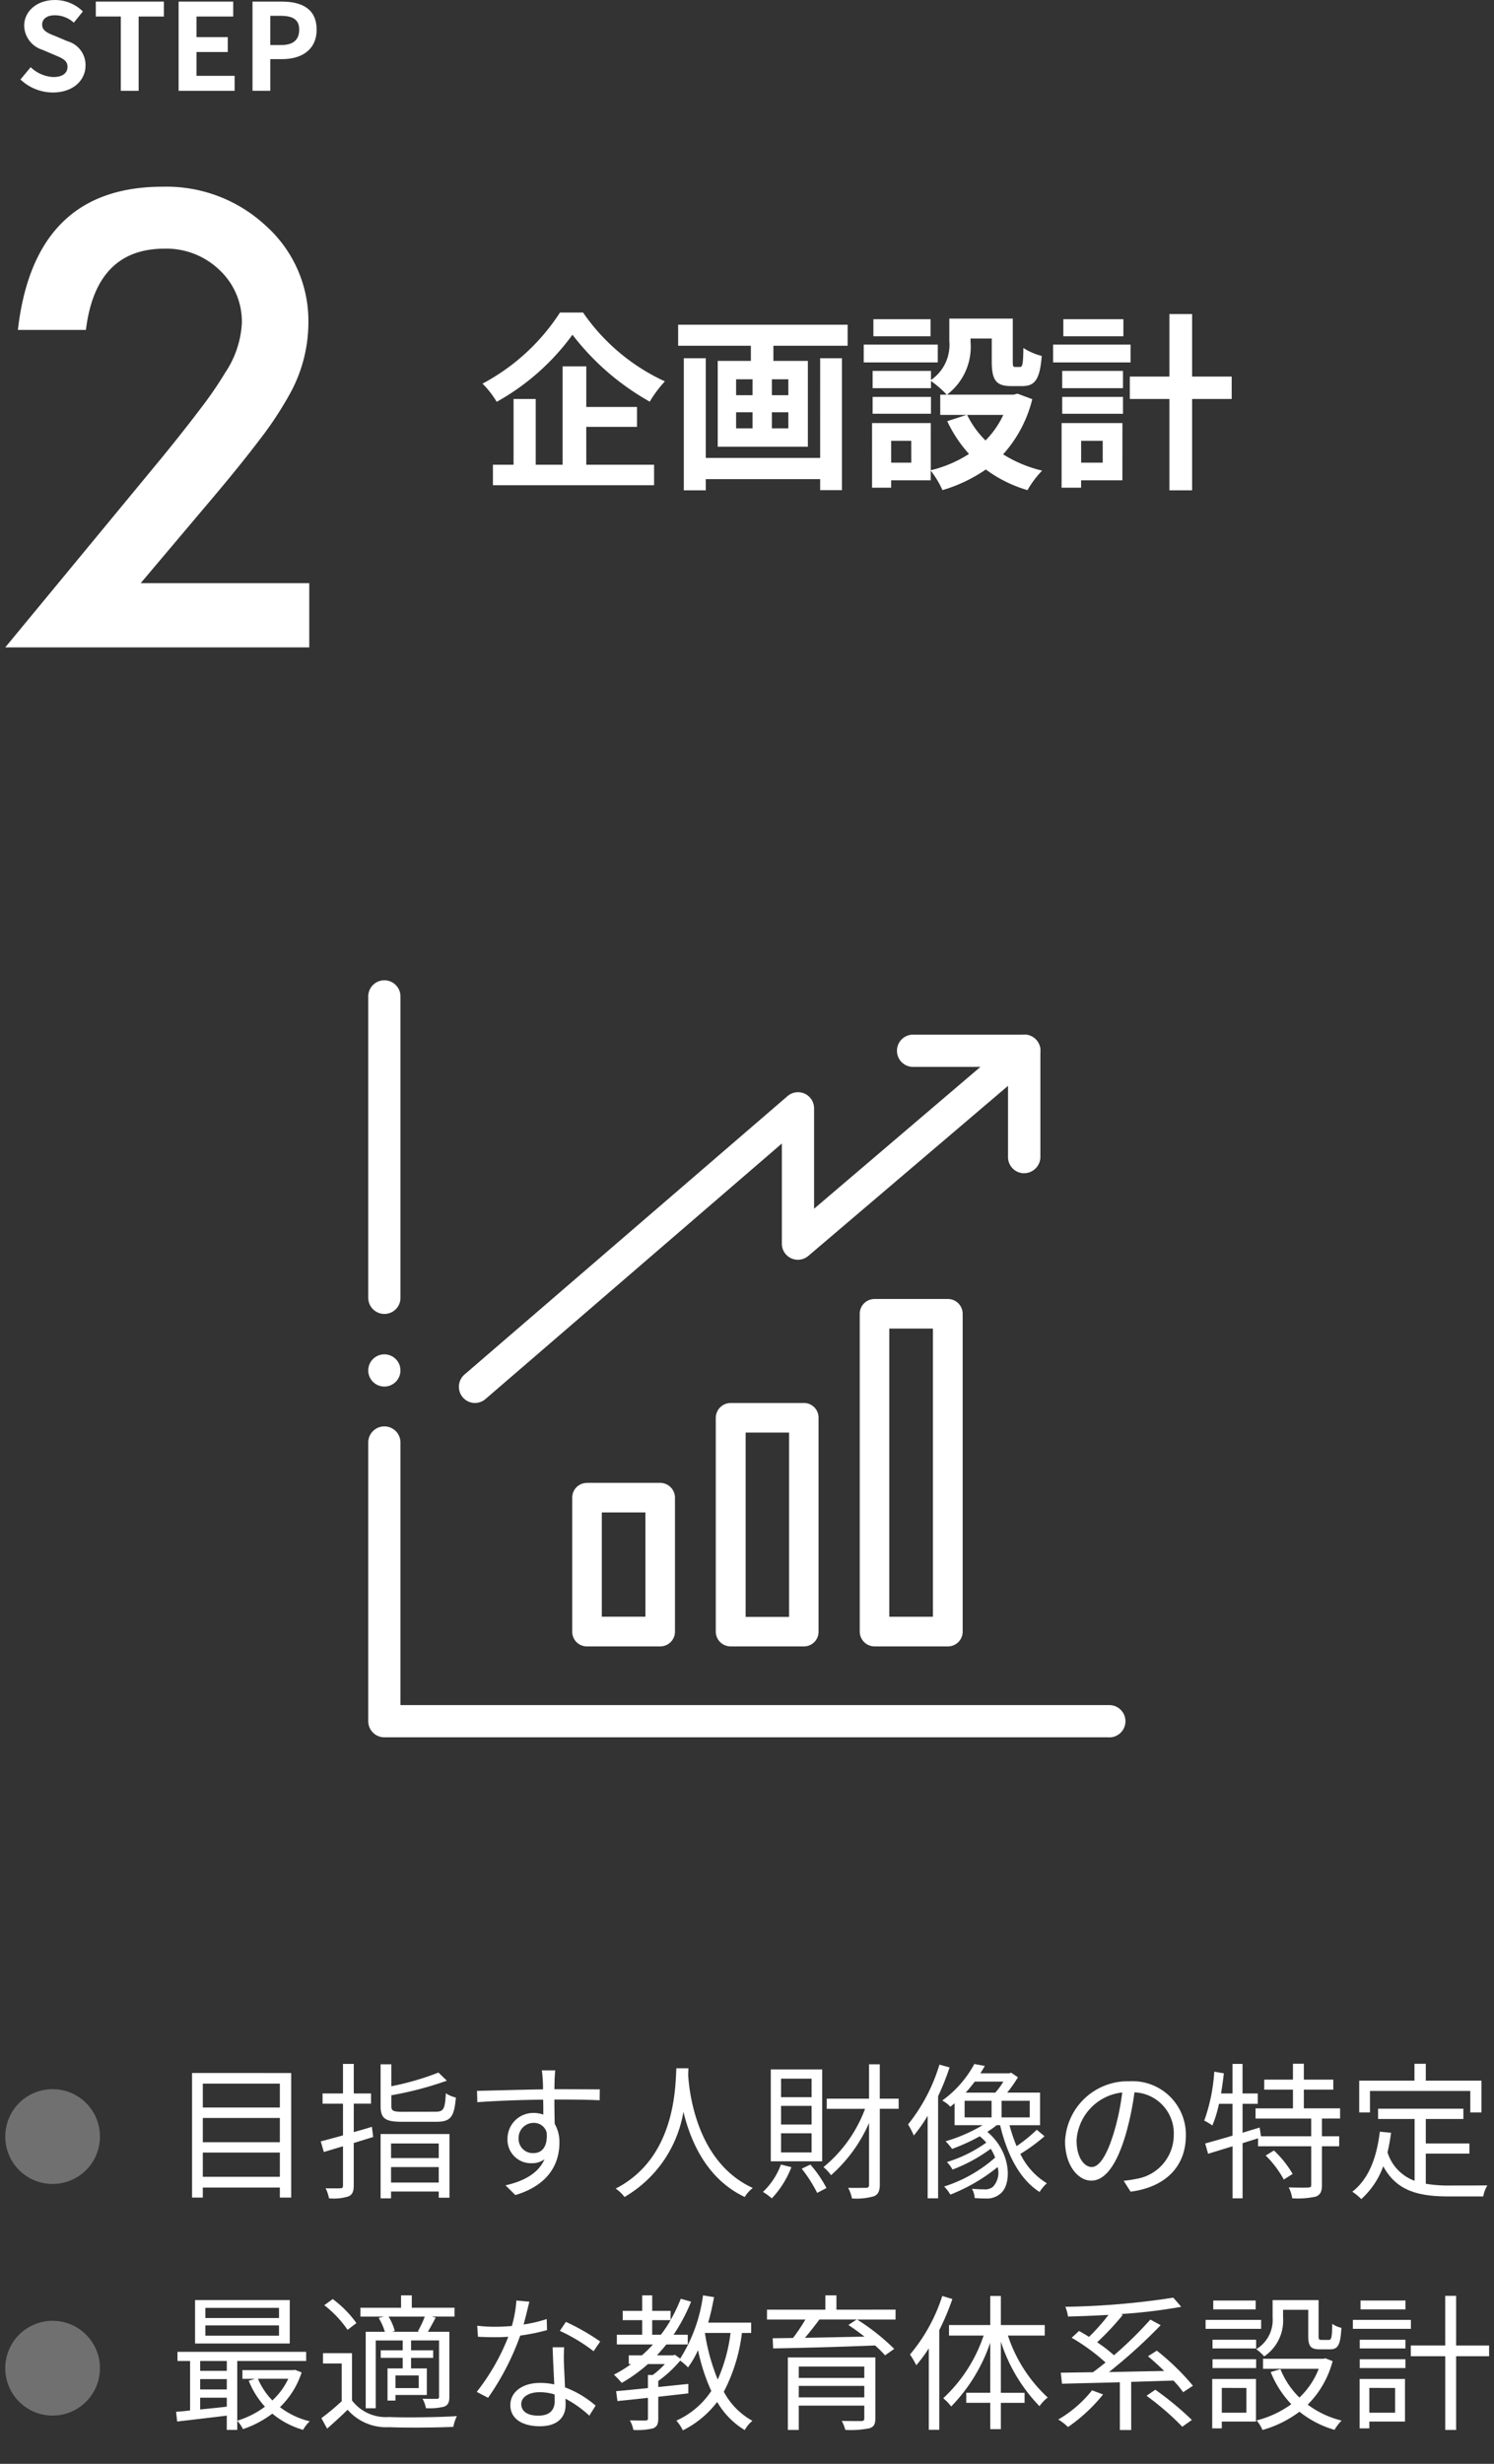
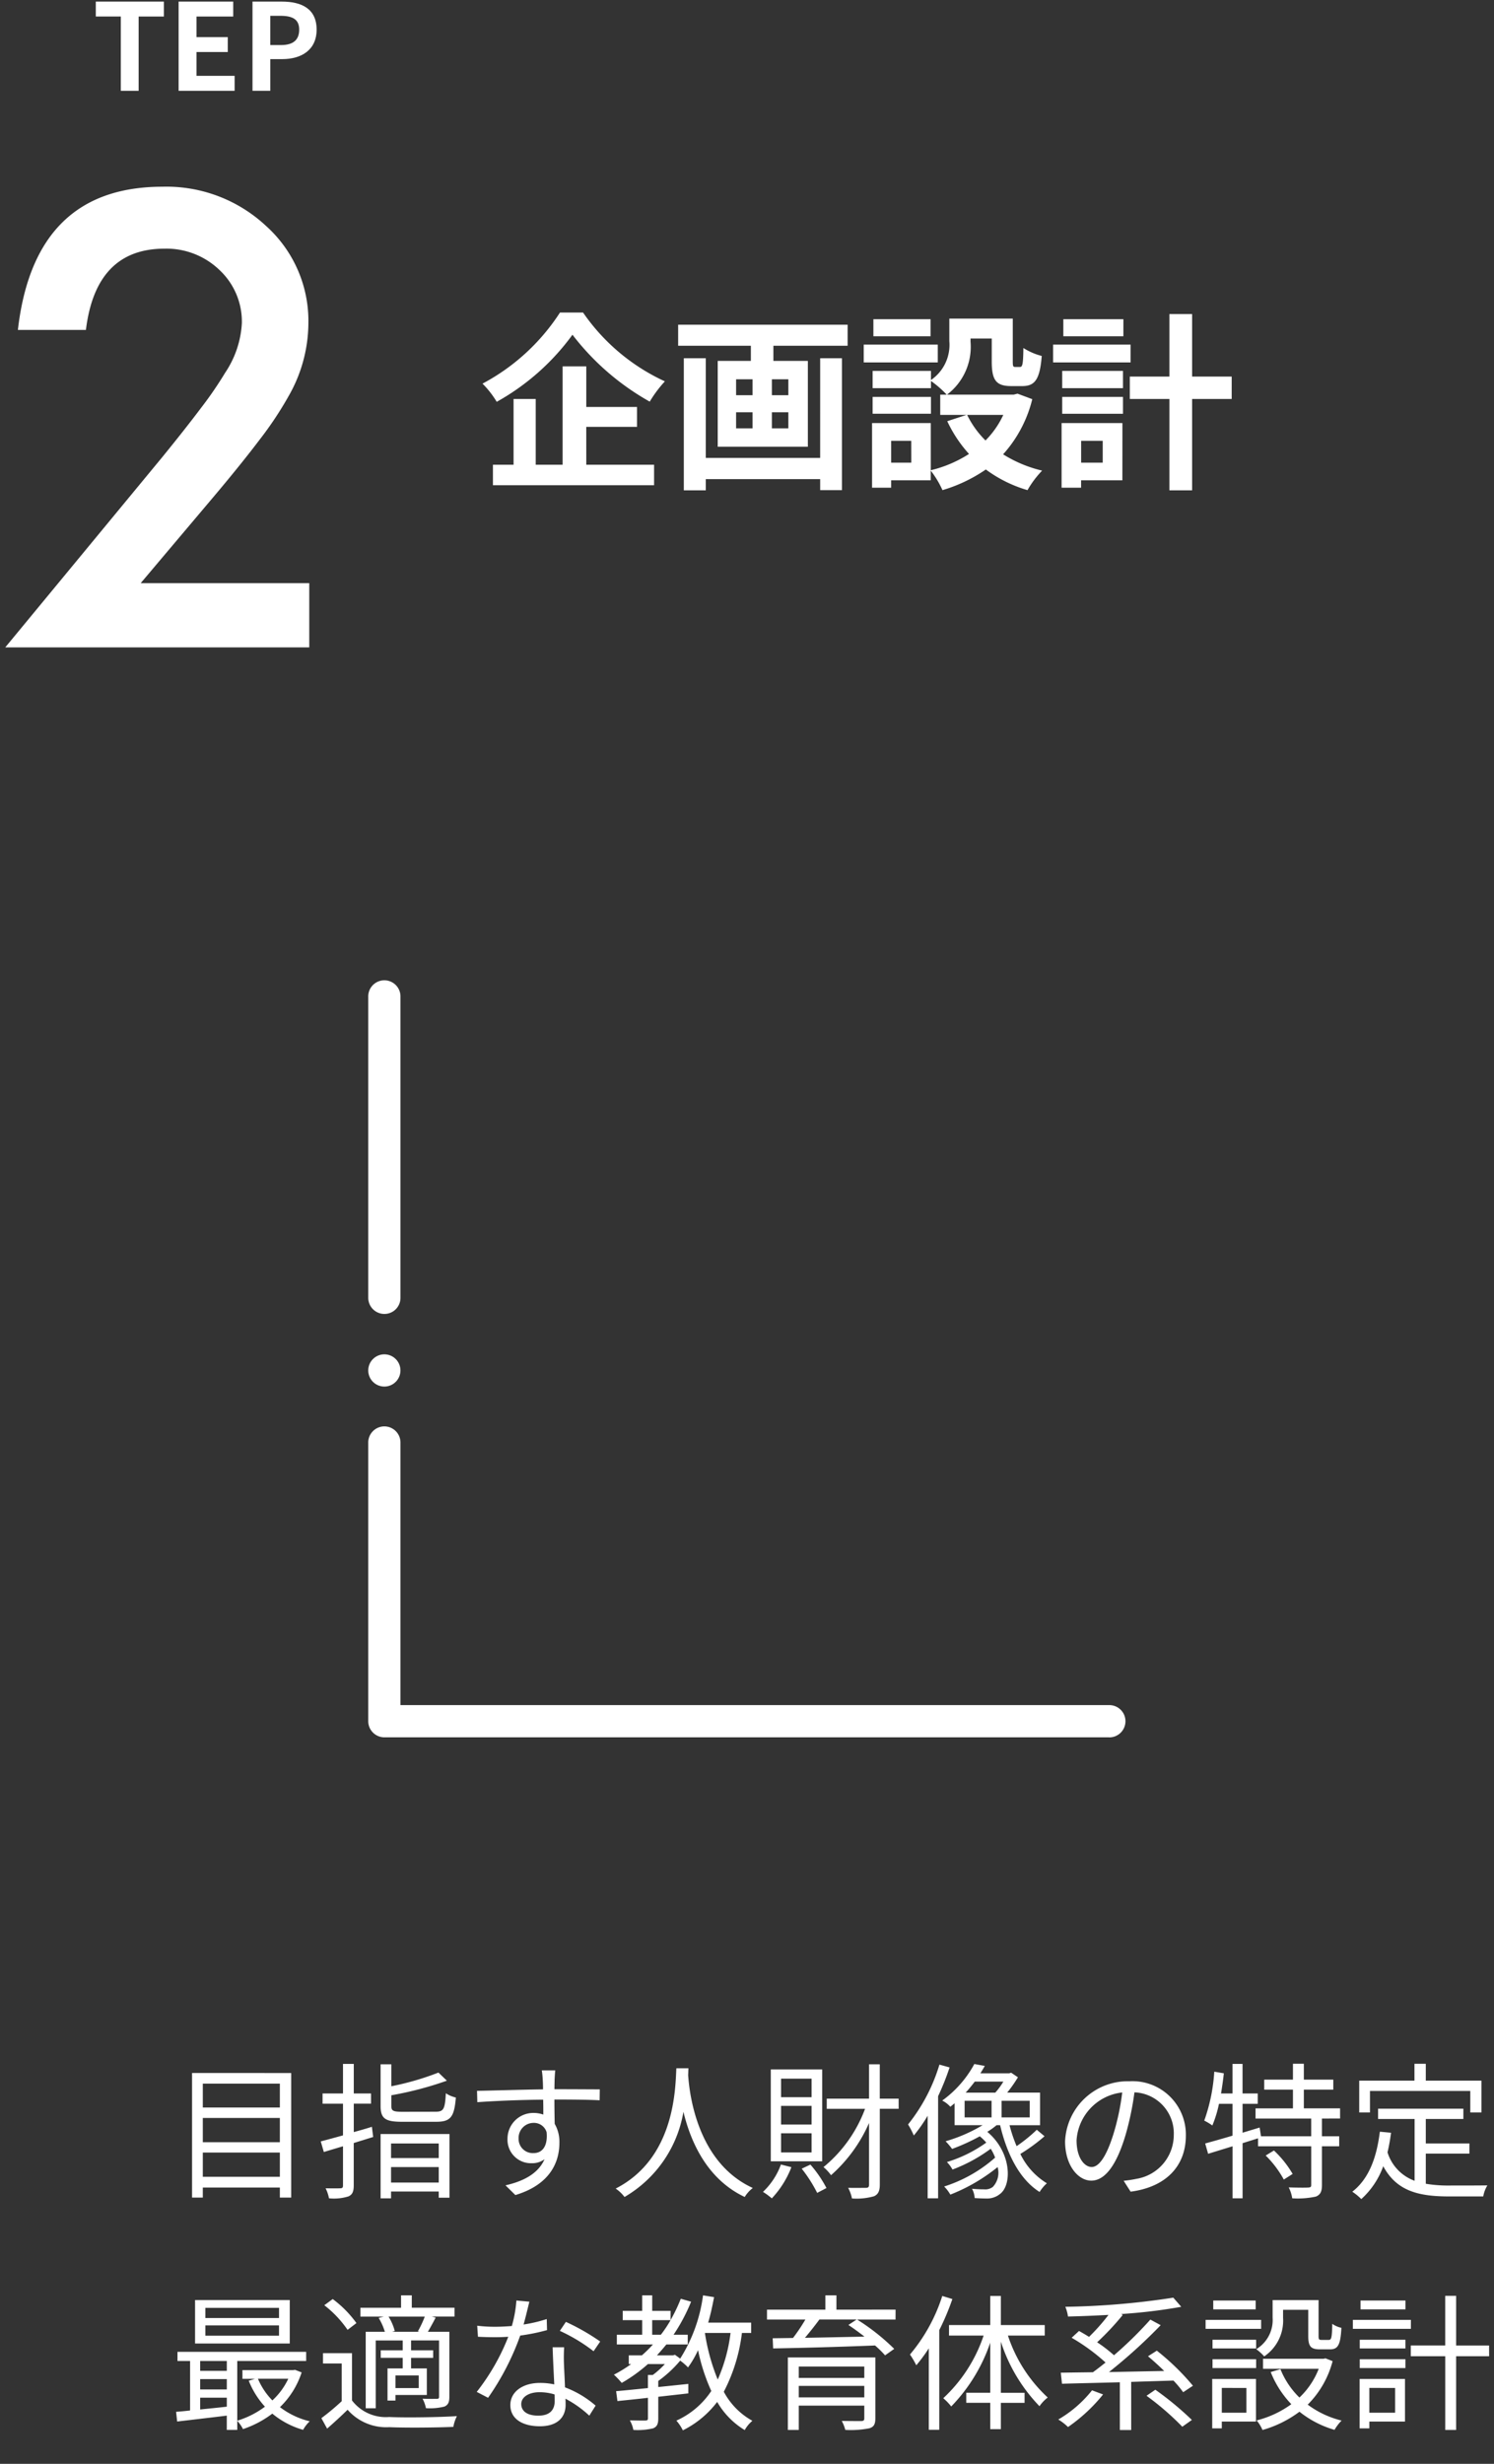
<svg xmlns="http://www.w3.org/2000/svg" width="142" height="234" viewBox="0 0 142 234">
  <rect x="0" y="0" width="142" height="234" fill="#333333" stroke="none" />
  <defs>
    <clipPath id="clip-path">
      <rect id="Rectangle_1243" data-name="Rectangle 1243" width="142" height="234" transform="translate(-19648 -15020)" fill="none" stroke="#707070" stroke-width="1" />
    </clipPath>
  </defs>
  <g id="step_name_02_white" transform="translate(19648 15020)" clip-path="url(#clip-path)">
    <g id="グループ_894" data-name="グループ 894" transform="translate(-19648 -15020.279)">
      <path id="目指す人財像の特定_最適な教育体系設計" data-name="目指す人財像の特定 最適な教育体系設計" d="M3.276-.98v-2.3H10.6v2.3ZM10.6-6.566v2.3H3.276v-2.3Zm0-3.262V-7.56H3.276V-9.828ZM2.254-10.836V.994H3.276V.042H10.6V.994h1.078v-11.83Zm17.094,5.11c-.574.182-1.162.35-1.722.5v-2.7h1.638V-8.89H17.626V-11.7H16.6V-8.89H14.658v.966H16.6v3.01c-.8.224-1.526.42-2.114.574l.294,1.008c.546-.168,1.162-.35,1.82-.546V-.154c0,.21-.07.266-.266.266-.168.014-.756.014-1.386,0a3.642,3.642,0,0,1,.322.952A4.611,4.611,0,0,0,17.122.882c.364-.168.5-.448.5-1.036V-4.186l1.848-.574ZM25.7-4.144v1.386H21.168V-4.144ZM21.168-.434V-1.9H25.7v1.47Zm-.994,1.5h.994V.42H25.7v.588h1.022V-5.04H20.174ZM22.26-7.154c-.9,0-1.064-.084-1.064-.56V-8.722a32.4,32.4,0,0,0,5.278-1.386l-.8-.77a26.178,26.178,0,0,1-4.48,1.3v-2.086H20.174v3.948c0,1.2.434,1.512,2.03,1.512h3.262c1.386,0,1.708-.476,1.862-2.3a3.01,3.01,0,0,1-.952-.406c-.084,1.512-.21,1.75-.98,1.75Zm14.518-3.934H35.5c.014.112.07.518.084.882.014.2.028.532.028.924-2.086.028-4.718.112-6.272.14l.028,1.078c1.75-.126,4.13-.224,6.258-.238.014.49.014.994.014,1.414a2.8,2.8,0,0,0-.938-.154,2.444,2.444,0,0,0-2.464,2.436,2.229,2.229,0,0,0,2.3,2.338,1.972,1.972,0,0,0,1.218-.378c-.56,1.274-1.848,2.058-3.71,2.478l.938.924c3.262-.98,4.186-3.08,4.186-4.97a3.4,3.4,0,0,0-.448-1.792c-.014-.644-.028-1.512-.028-2.31h.2c2.044,0,3.318.028,4.1.07l.014-1.036c-.672,0-2.394-.014-4.1-.014h-.21c0-.378.014-.7.014-.91C36.722-10.388,36.75-10.934,36.778-11.088ZM33.292-4.62A1.427,1.427,0,0,1,34.706-6.1a1.255,1.255,0,0,1,1.246.882c.126,1.33-.406,1.988-1.232,1.988A1.348,1.348,0,0,1,33.292-4.62Zm14.994-6.664c-.1,1.848-.1,8.526-5.768,11.424a3.543,3.543,0,0,1,.84.8,11.594,11.594,0,0,0,5.6-8.092C49.63-4.354,51.17-.77,54.782.938a3.138,3.138,0,0,1,.77-.854c-5.264-2.408-6.02-8.876-6.146-10.724.014-.238.014-.462.028-.644ZM61.138-8.54h-2.9V-10.3h2.9Zm0,2.6h-2.9V-7.714h2.9Zm0,2.646h-2.9V-5.11h2.9Zm1.008-7.882H57.26V-2.45h4.886Zm-3.92,9.03a6.758,6.758,0,0,1-1.708,2.6,6.5,6.5,0,0,1,.84.616A9.1,9.1,0,0,0,59.22-1.89ZM60.2-1.75a13.294,13.294,0,0,1,1.47,2.3l.882-.462a11.315,11.315,0,0,0-1.526-2.226ZM69.412-8.4H67.62v-3.262H66.6V-8.4H62.58v.966h3.64A13,13,0,0,1,62.272-1.9a4.2,4.2,0,0,1,.714.77A14.169,14.169,0,0,0,66.6-6.09V-.238c0,.238-.084.308-.308.308s-.9.014-1.68,0a3.5,3.5,0,0,1,.364,1.008,6.052,6.052,0,0,0,2.1-.21c.392-.182.546-.49.546-1.106v-7.2h1.792Zm3.878-3.234A16.815,16.815,0,0,1,70.308-5.95a7.526,7.526,0,0,1,.546,1.05A14.258,14.258,0,0,0,72.17-6.776v7.84h.994v-9.7a24.12,24.12,0,0,0,1.092-2.73ZM75.684-8.2h2.562v1.582H75.684Zm3.682-1.82a6.544,6.544,0,0,1-.77,1.05H75.782c.322-.35.6-.7.868-1.05Zm2.506,3.4H79.2V-8.2h2.674Zm.672,1.176a14.9,14.9,0,0,1-1.918,1.554,13.8,13.8,0,0,1-.672-1.988h2.9V-8.974H79.73a12.969,12.969,0,0,0,1.022-1.456l-.644-.434-.182.056H77.182c.154-.238.294-.476.42-.7l-.994-.182a10.394,10.394,0,0,1-3.052,3.472,2.622,2.622,0,0,1,.77.588c.14-.112.28-.224.406-.336V-5.88h2.66a14.915,14.915,0,0,1-3.514,1.526,7.381,7.381,0,0,1,.616.728,19.021,19.021,0,0,0,2.632-1.2,5.037,5.037,0,0,1,.616.6A12.773,12.773,0,0,1,74-2.38a3.157,3.157,0,0,1,.532.714A14.94,14.94,0,0,0,78.162-3.64a3.924,3.924,0,0,1,.42.84A13.489,13.489,0,0,1,73.738-.056a3.508,3.508,0,0,1,.588.77A17.014,17.014,0,0,0,78.82-1.9a1.968,1.968,0,0,1-.448,1.876,1.188,1.188,0,0,1-.854.238c-.266,0-.686-.014-1.134-.056a1.968,1.968,0,0,1,.252.882c.392.028.784.042,1.078.042A1.945,1.945,0,0,0,79.058.644C80.192-.21,80.164-3.3,77.84-5.25a7.084,7.084,0,0,0,.882-.63h.336C79.716-3.094,80.934-.714,82.81.462A3.846,3.846,0,0,1,83.5-.364a6.633,6.633,0,0,1-2.52-2.786,16.847,16.847,0,0,0,2.3-1.68ZM96.712-4.9a5.073,5.073,0,0,0-5.362-5.152,5.967,5.967,0,0,0-6.118,5.7c0,2.31,1.246,3.738,2.492,3.738,1.3,0,2.408-1.47,3.262-4.354A27.541,27.541,0,0,0,91.826-9a3.9,3.9,0,0,1,3.738,4.06A4.228,4.228,0,0,1,92.008-.784,10.576,10.576,0,0,1,90.8-.6L91.462.434C94.78,0,96.712-1.96,96.712-4.9Zm-10.388.448a4.883,4.883,0,0,1,4.34-4.536,22.874,22.874,0,0,1-.784,3.78c-.714,2.366-1.456,3.3-2.114,3.3C87.136-1.9,86.324-2.688,86.324-4.452ZM104.3-3a9.861,9.861,0,0,1,1.722,2.282l.84-.532a9.828,9.828,0,0,0-1.778-2.226Zm7.07-3.514v-.966h-3.444V-9.254h2.8v-.952h-2.8v-1.512H106.89v1.512h-2.73v.952h2.73v1.778h-3.556v.966h5.292v1.68h-4.774l-.126-.826-1.624.49V-7.91h1.442v-.98H102.1V-11.7h-.952V-8.89h-1.092c.1-.63.2-1.274.266-1.918l-.91-.154a16.8,16.8,0,0,1-.952,4.648,5.094,5.094,0,0,1,.77.462,11.2,11.2,0,0,0,.63-2.058h1.288v3.024c-.98.294-1.89.546-2.6.742l.28.98,2.324-.714V1.064h.952V-4.172l1.47-.462v.756h5.054V-.224c0,.21-.056.252-.294.266s-.994.014-1.848-.014a3.319,3.319,0,0,1,.336,1.036A8.124,8.124,0,0,0,109.074.9c.434-.182.574-.49.574-1.106V-3.878h1.638V-4.83h-1.638V-6.51Zm2.842-2.618h9.534v2.044h1.064v-3.024h-5.292v-1.6H118.44v1.6h-5.25v3.024h1.022Zm5.306,5.95h4.144v-.966h-4.144V-6.468h3.57v-.98h-8.106v.98h3.472V-.6a4.2,4.2,0,0,1-2.576-2.7,17.671,17.671,0,0,0,.336-1.862l-1.064-.1c-.308,2.506-1.064,4.494-2.618,5.7a5.435,5.435,0,0,1,.854.7,7.67,7.67,0,0,0,2.086-3.122c1.274,2.366,3.36,2.87,6.258,2.87h3.248a3.068,3.068,0,0,1,.392-1.05c-.672.014-3.08.014-3.584.014a12.781,12.781,0,0,1-2.268-.168Zm-109,15.616h-7v-.966h7Zm0,1.68h-7v-.98h7Zm1.022-3.388h-9v4.13h9Zm-.14,7.476a6.641,6.641,0,0,1-1.512,2.058,6.623,6.623,0,0,1-1.372-2.058ZM3.024,20H5.558v.854c-.868.1-1.736.182-2.534.266Zm0-1.764H5.558v.98H3.024Zm2.534-1.722v.938H3.024v-.938Zm6.482.84-.182.028H7.042v.826h1.2l-.6.182a8.066,8.066,0,0,0,1.54,2.464,8.485,8.485,0,0,1-2.632,1.33v-5.67H13.1v-.868H.868v.868h1.2v4.7c-.49.056-.938.1-1.33.126l.1.924c1.3-.154,3.01-.35,4.718-.56v1.358h.994V22.2a3.418,3.418,0,0,1,.546.784,9.69,9.69,0,0,0,2.786-1.47,8.022,8.022,0,0,0,2.926,1.54,3.431,3.431,0,0,1,.63-.812,7.568,7.568,0,0,1-2.828-1.344A8,8,0,0,0,12.67,17.6ZM23.87,13.74h-2.6l.252-.07A4.94,4.94,0,0,0,20.93,12.3h3.444a9.926,9.926,0,0,1-.658,1.4Zm-.07,5.348H21.588v-1.2H23.8Zm-3.808-6.664a5.756,5.756,0,0,1,.588,1.316H18.76v7.266h.952v-6.44h2.562V15.5H20.188v.714h2.086v1.008H20.832v3.052h.756v-.532H24.57v-2.52h-1.5V16.218h2.1V15.5h-2.1v-.938h2.66V19.9c0,.154-.042.21-.21.21s-.728.014-1.358-.014a3.291,3.291,0,0,1,.322.9,5.644,5.644,0,0,0,1.764-.154c.364-.168.462-.434.462-.938V13.74H24.668c.224-.378.49-.868.742-1.344l-.364-.1H27.2v-.84h-4.06V10.282H22.12v1.176H18.256v.84h2.226Zm-2.114.49a10.467,10.467,0,0,0-2.254-2.282l-.8.588a10.343,10.343,0,0,1,2.212,2.338Zm-.42,2.856H14.7v.98h1.778v3.584a23.043,23.043,0,0,1-1.932,1.61l.546.994c.686-.6,1.33-1.19,1.946-1.792A4.885,4.885,0,0,0,21,22.8c1.568.07,4.522.042,6.09-.028a3.811,3.811,0,0,1,.336-1.022c-1.68.112-4.9.154-6.44.084a4.052,4.052,0,0,1-3.528-1.568Zm16.856-4.886-1.232-.112a11.613,11.613,0,0,1-.434,2.422c-.546.042-1.078.07-1.582.07a13.206,13.206,0,0,1-1.708-.1l.07,1.05c.532.028,1.12.042,1.638.042.406,0,.826-.014,1.246-.042a20.717,20.717,0,0,1-3,5.236l1.078.56A24.762,24.762,0,0,0,33.446,14.1a18.986,18.986,0,0,0,2.548-.518l-.028-1.05a13.53,13.53,0,0,1-2.2.518C33.992,12.242,34.188,11.388,34.314,10.884Zm-.77,9.716c0-.644.7-1.12,1.722-1.12a4.854,4.854,0,0,1,1.442.21c.014.238.014.448.014.63,0,.77-.392,1.386-1.554,1.386C34.076,21.706,33.544,21.258,33.544,20.6Zm4.074-5.39H36.526c.028.994.1,2.38.154,3.528a6.248,6.248,0,0,0-1.372-.14c-1.582,0-2.8.812-2.8,2.1,0,1.386,1.26,2.016,2.8,2.016,1.736,0,2.45-.91,2.45-2.03,0-.168,0-.364-.014-.588a10.464,10.464,0,0,1,2.268,1.61l.6-.952A9.605,9.605,0,0,0,37.7,19.018c-.028-.868-.084-1.778-.1-2.3S37.59,15.784,37.618,15.21Zm2.8.378.63-.924A21.147,21.147,0,0,0,37.786,12.8l-.574.854A16.394,16.394,0,0,1,40.418,15.588ZM51,13.852h2.436a15.484,15.484,0,0,1-1.218,4.424A19.338,19.338,0,0,1,51,13.866Zm-5.012.168V12.634h1.75a11.924,11.924,0,0,1-.924,1.386Zm9.408-.168v-.98H51.31c.224-.77.406-1.6.56-2.422l-1.05-.168a14.848,14.848,0,0,1-2.17,6.006l-.5-.364-.182.056H46.438c.308-.336.6-.672.9-1.036h2.03V14.02H48.02a17.121,17.121,0,0,0,1.666-3.136l-.98-.28a14.885,14.885,0,0,1-.966,2.016v-.868H45.99v-1.47h-.952v1.47H43.19v.882h1.848V14.02H42.63v.924h3.43a12.222,12.222,0,0,1-1.05,1.036H43.764v.826h.224a12.24,12.24,0,0,1-1.638,1.008,7.729,7.729,0,0,1,.742.784,14.773,14.773,0,0,0,2.492-1.792h1.61a8.081,8.081,0,0,1-1.148,1.036h-.462v1.246c-1.148.112-2.2.224-3.024.294l.126.938c.826-.084,1.82-.182,2.9-.308v1.946c0,.154-.056.2-.238.21s-.784,0-1.484-.014a2.873,2.873,0,0,1,.336.91,6.32,6.32,0,0,0,1.876-.154c.378-.154.49-.42.49-.952V19.914l2.856-.322v-.9c-.952.1-1.918.2-2.856.294v-.574a11.359,11.359,0,0,0,2.086-1.932,5.84,5.84,0,0,1,.742.644,9.156,9.156,0,0,0,.952-1.638,18.267,18.267,0,0,0,1.26,3.878,7.836,7.836,0,0,1-3.318,2.814,4.251,4.251,0,0,1,.616.924,9.312,9.312,0,0,0,3.262-2.7,7.5,7.5,0,0,0,2.618,2.674,3.144,3.144,0,0,1,.728-.882,6.784,6.784,0,0,1-2.716-2.758,16.314,16.314,0,0,0,1.722-5.586ZM59.92,19.97V18.878h6.23V19.97Zm6.23-2.926v1.078H59.92V17.044Zm1.05-.868H58.884v6.888H59.92v-2.31h6.23v1.2c0,.2-.07.252-.28.266-.238,0-1.05,0-1.862-.014a4.008,4.008,0,0,1,.336.854,9.024,9.024,0,0,0,2.282-.154c.434-.126.574-.392.574-.952Zm-1.778-3.6-.784.518c.49.322,1.022.714,1.526,1.106-1.96.042-3.934.084-5.656.112.462-.546.952-1.162,1.372-1.736Zm3.7-.938H63.5V10.282h-1.05V11.64H56.9v.938H60.55a17.379,17.379,0,0,1-1.176,1.75l-1.932.028.042.966c2.45-.042,6.174-.14,9.688-.28a10.149,10.149,0,0,1,.952.938l.868-.616a20.532,20.532,0,0,0-3.528-2.786h3.654Zm4.438-1.3A16.282,16.282,0,0,1,70.49,15.9a7.783,7.783,0,0,1,.6,1.022,15,15,0,0,0,1.19-1.61V23.05h.994V13.586a23.606,23.606,0,0,0,1.246-2.954ZM83.3,14.1V13.1H79.128V10.338H78.12V13.1H74.2V14.1h3.29a14.334,14.334,0,0,1-3.836,5.95,5.009,5.009,0,0,1,.756.784,16.131,16.131,0,0,0,3.71-6.062v4.76H75.838v.952H78.12v2.506h1.008V20.488h2.254v-.952H79.128V14.678A15.764,15.764,0,0,0,82.8,20.81a3.678,3.678,0,0,1,.784-.826A13.943,13.943,0,0,1,79.8,14.1ZM87.794,19.3a11.388,11.388,0,0,1-3.206,2.772,5.233,5.233,0,0,1,.924.714,15.753,15.753,0,0,0,3.332-3.094Zm9.59-.434a23,23,0,0,0-3.43-3.332l-.84.532c.5.42,1.036.9,1.54,1.4-1.778.028-3.584.07-5.25.1a49.79,49.79,0,0,0,4.914-4.452l-.98-.532a36.341,36.341,0,0,1-3.458,3.388,13.507,13.507,0,0,0-1.6-1.232,25.476,25.476,0,0,0,2.436-2.6l-.154-.084a50.412,50.412,0,0,0,5.712-.686l-.756-.868a73.692,73.692,0,0,1-10.262.868,3.625,3.625,0,0,1,.252.924c1.232-.028,2.548-.084,3.85-.154a18.9,18.9,0,0,1-1.848,2.086c-.322-.2-.644-.392-.952-.56l-.7.644a18.734,18.734,0,0,1,3.22,2.352c-.42.336-.812.644-1.2.924-1.134.014-2.184.028-3.052.042l.112,1.05c1.484-.042,3.416-.084,5.5-.14v4.536h1.078V18.5l4.018-.126a10.7,10.7,0,0,1,.924,1.106Zm-4.41.952a26.289,26.289,0,0,1,3.4,2.94l.91-.644a29.836,29.836,0,0,0-3.472-2.87Zm10.374-9.044H99.316v.84h4.032Zm.518,1.834H98.588v.854h5.278Zm-1.4,6.468v2.352h-2.338V19.074Zm.91-.854H99.218v4.69h.91v-.644h3.248Zm-4.13-1.036h4.144v-.84H99.246Zm0-1.862h4.144V14.5H99.246Zm6.706-3.668h2.394v2.492c0,.994.252,1.26,1.106,1.26h.966c.742,0,.994-.406,1.078-2.044a2.311,2.311,0,0,1-.868-.378c-.028,1.344-.084,1.526-.336,1.526h-.7c-.224,0-.266-.056-.266-.364V10.73h-4.368v1.68a3.229,3.229,0,0,1-1.554,2.982,5.067,5.067,0,0,1,.756.686,4.1,4.1,0,0,0,1.792-3.654Zm4.032,4.606-.182.042h-5.754v.952h5.292a7.455,7.455,0,0,1-1.834,2.73,7.835,7.835,0,0,1-1.806-2.7l-.924.28a9.446,9.446,0,0,0,1.96,3.052,9.524,9.524,0,0,1-3.3,1.54,3.628,3.628,0,0,1,.56.91,10.714,10.714,0,0,0,3.514-1.736,9.541,9.541,0,0,0,3.332,1.722,4.458,4.458,0,0,1,.672-.882,8.889,8.889,0,0,1-3.22-1.512,9.085,9.085,0,0,0,2.366-4.13Zm7.6-5.488h-4.27v.84h4.27Zm.518,1.834h-5.516v.854H118.1Zm-1.5,6.468v2.352h-2.45V19.074Zm.938-.854h-4.312v4.69h.924v-.644h3.388Zm-4.3-1.036h4.34v-.84h-4.34Zm0-1.862h4.34V14.5h-4.34Zm12.292-.28H122.4V10.324h-1.036v4.718H118.09v1.022h3.276v7H122.4v-7h3.136Z" transform="translate(16 207.997)" fill="#fff" />
-       <path id="_" data-name="● ●" d="M.5-3.8A4.494,4.494,0,0,0,5,.7,4.494,4.494,0,0,0,9.5-3.8,4.494,4.494,0,0,0,5-8.3,4.494,4.494,0,0,0,.5-3.8Zm0,22A4.5,4.5,0,1,0,5,13.7,4.494,4.494,0,0,0,.5,18.2Z" transform="translate(0 206.997)" fill="#fff" opacity="0.3" />
    </g>
    <g id="グループ_730" data-name="グループ 730" transform="translate(-19648.041 -15019.998)">
      <g id="_007-gdp" data-name="007-gdp" transform="translate(35.041 93.063)">
        <g id="グループ_418" data-name="グループ 418">
-           <path id="パス_1583" data-name="パス 1583" d="M10.159,40.183a1.538,1.538,0,0,1-1.012-2.7l30.7-26.442a1.528,1.528,0,0,1,2.529,1.152v9.54L61.358,5.561a1.536,1.536,0,0,1,2,2.332L41.828,26.215a1.525,1.525,0,0,1-2.515-1.166v-9.51L11.152,39.8a1.528,1.528,0,0,1-1,.379Z" fill="#fff" />
-           <path id="パス_1584" data-name="パス 1584" d="M62.34,18.364a1.535,1.535,0,0,1-1.531-1.531V8.263H51.817A1.532,1.532,0,1,1,51.831,5.2H62.354A1.535,1.535,0,0,1,63.885,6.73v10.1a1.556,1.556,0,0,1-1.545,1.531Z" fill="#fff" />
-         </g>
+           </g>
        <circle id="楕円形_21" data-name="楕円形 21" cx="1.531" cy="1.531" r="1.531" transform="translate(0 35.561)" fill="#fff" />
        <path id="パス_1585" data-name="パス 1585" d="M70.4,71.936H1.531A1.535,1.535,0,0,1,0,70.4V43.977a1.532,1.532,0,1,1,3.063,0v24.9H70.4a1.532,1.532,0,1,1,0,3.063Z" fill="#fff" />
        <path id="パス_1586" data-name="パス 1586" d="M1.531,31.725A1.535,1.535,0,0,1,0,30.193V1.531a1.532,1.532,0,0,1,3.063,0V30.207a1.523,1.523,0,0,1-1.531,1.517Z" fill="#fff" />
-         <path id="グループ_419" data-name="グループ 419" d="M20.78,47.77h6.955a1.409,1.409,0,0,1,1.419,1.391V61.906A1.4,1.4,0,0,1,27.735,63.3H20.78a1.385,1.385,0,0,1-1.391-1.391V49.175a1.388,1.388,0,0,1,1.391-1.4ZM48.135,30.306h6.941A1.409,1.409,0,0,1,56.5,31.7V61.906A1.4,1.4,0,0,1,55.076,63.3H48.135a1.409,1.409,0,0,1-1.419-1.391V31.7a1.4,1.4,0,0,1,1.419-1.391Zm5.536,2.81H49.526V60.485h4.145Zm-19.22,7.067h6.955A1.385,1.385,0,0,1,42.8,41.574V61.906A1.385,1.385,0,0,1,41.406,63.3H34.451a1.409,1.409,0,0,1-1.419-1.391V41.576A1.418,1.418,0,0,1,34.451,40.183ZM40,42.993H35.87V60.5H40ZM26.344,50.58H22.2v9.9h4.145Z" fill="#fff" />
      </g>
    </g>
    <g id="グループ_1019" data-name="グループ 1019" transform="translate(-19660.5 -15019.998)">
      <path id="Path_3565" data-name="Path 3565" d="M7.722-15.318A19.847,19.847,0,0,1,.36-8.568,9.019,9.019,0,0,1,1.71-6.84a22.3,22.3,0,0,0,7.2-6.372,24.094,24.094,0,0,0,7.344,6.354,11.673,11.673,0,0,1,1.44-1.926,19.138,19.138,0,0,1-7.776-6.534Zm2.5,10.854h4.824v-1.89H10.224v-3.852H7.974V-.864H5.418V-7.11H3.312V-.864H1.35V1.08H16.668V-.864H10.224Zm22.23,2.952H21.582V-10.98H19.494V1.566h2.088V.5H32.454V1.548h2.07V-10.98h-2.07ZM29.43-7.47H27.864V-8.982H29.43Zm0,3.15H27.864V-5.85H29.43ZM24.462-5.85h1.566v1.53H24.462Zm0-3.132h1.566V-7.47H24.462Zm-5.508-5.184v2h6.912v1.44h-3.15v8.154h8.568v-8.154H28.008v-1.44h7.056v-2Zm23.994-.522H37.512v1.62h5.436Zm.684,2.412H36.594v1.692h7.038Zm-.648,4.968H37.44v1.6h5.544ZM49.86-5.6a8.536,8.536,0,0,1-1.692,2.43A8.869,8.869,0,0,1,46.422-5.6ZM41.112-1.062H39.2v-2.07h1.908Zm10.1-6.552-.36.09H44.514a5.7,5.7,0,0,0,2.232-5.022v-.306h2.016v2.178c0,1.782.414,2.34,1.854,2.34H51.66c1.206,0,1.674-.63,1.854-2.862a6.107,6.107,0,0,1-1.746-.756c-.018,1.566-.09,1.8-.324,1.8h-.45c-.2,0-.234-.054-.234-.558v-4.032H44.73V-12.6a4.045,4.045,0,0,1-1.746,3.69v-.864H37.44v1.638h5.544V-8.82a9.543,9.543,0,0,1,1.494,1.3h-.612V-5.6h2.5L44.532-5A12.518,12.518,0,0,0,46.6-1.89,11.8,11.8,0,0,1,42.966-.342V-4.824h-5.58V1.314H39.2v-.7h3.762V-.306a9.062,9.062,0,0,1,1.116,1.854A14.539,14.539,0,0,0,48.2-.414a12.545,12.545,0,0,0,3.96,1.962A9.223,9.223,0,0,1,53.55-.306a12.291,12.291,0,0,1-3.708-1.548,12.145,12.145,0,0,0,2.772-5.238Zm10.062-7.074H55.566v1.62h5.706Zm.684,2.412H54.594v1.692h7.362ZM59.31-3.132v2.07H57.258v-2.07Zm1.872-1.692H55.4V1.314h1.854v-.7h3.924Zm-5.724-.882h5.778v-1.6H55.458Zm0-2.43h5.778V-9.774H55.458Zm16.11-1.1H67.806v-5.94h-2.16v5.94H61.884V-7.11h3.762V1.566h2.16V-7.11h3.762Z" transform="translate(58.001 45.001)" fill="#fff" />
      <g id="グループ_727" data-name="グループ 727">
        <path id="パス_201" data-name="パス 201" d="M25.873,55.381h16.02v6.1H13L27.934,43.4q2.2-2.7,3.69-4.681A35.52,35.52,0,0,0,33.9,35.4a9.33,9.33,0,0,0,1.588-4.709,6.707,6.707,0,0,0-2.119-5.042,7.265,7.265,0,0,0-5.236-2.033q-6.522,0-7.467,7.716H14.2q1.561-13.594,13.736-13.6A13.873,13.873,0,0,1,37.8,21.469a12.126,12.126,0,0,1,4.011,9.249A14.032,14.032,0,0,1,39.941,37.6a33.612,33.612,0,0,1-2.771,4.165q-1.826,2.411-4.61,5.7Z" fill="#fff" />
-         <path id="パス_202" data-name="パス 202" d="M14.446,7.546l.97-1.167a3.328,3.328,0,0,0,2.149.936c.881,0,1.35-.377,1.35-.97,0-.63-.515-.824-1.271-1.143l-1.132-.481A2.451,2.451,0,0,1,14.8,2.444C14.8,1.061,16.008,0,17.723,0a3.755,3.755,0,0,1,2.653,1.086l-.858,1.063a2.7,2.7,0,0,0-1.8-.7c-.744,0-1.212.333-1.212.892,0,.607.593.824,1.314,1.111l1.109.468a2.337,2.337,0,0,1,1.7,2.3c0,1.385-1.156,2.562-3.11,2.562a4.5,4.5,0,0,1-3.073-1.234" fill="#fff" />
        <path id="パス_203" data-name="パス 203" d="M23.983,1.565H21.606V.149h6.471V1.568h-2.4V8.622H23.983Z" fill="#fff" />
        <path id="パス_204" data-name="パス 204" d="M29.476.149h5.191V1.568H31.176V3.523h2.973V4.94H31.176V7.2H34.8V8.622H29.476Z" fill="#fff" />
        <path id="パス_205" data-name="パス 205" d="M36.5.15h2.779c1.875,0,3.315.664,3.315,2.663,0,1.934-1.449,2.8-3.268,2.8H38.19V8.62H36.5Zm2.71,4.127c1.166,0,1.727-.491,1.727-1.465S40.316,1.5,39.15,1.5h-.961V4.277Z" fill="#fff" />
      </g>
    </g>
  </g>
</svg>